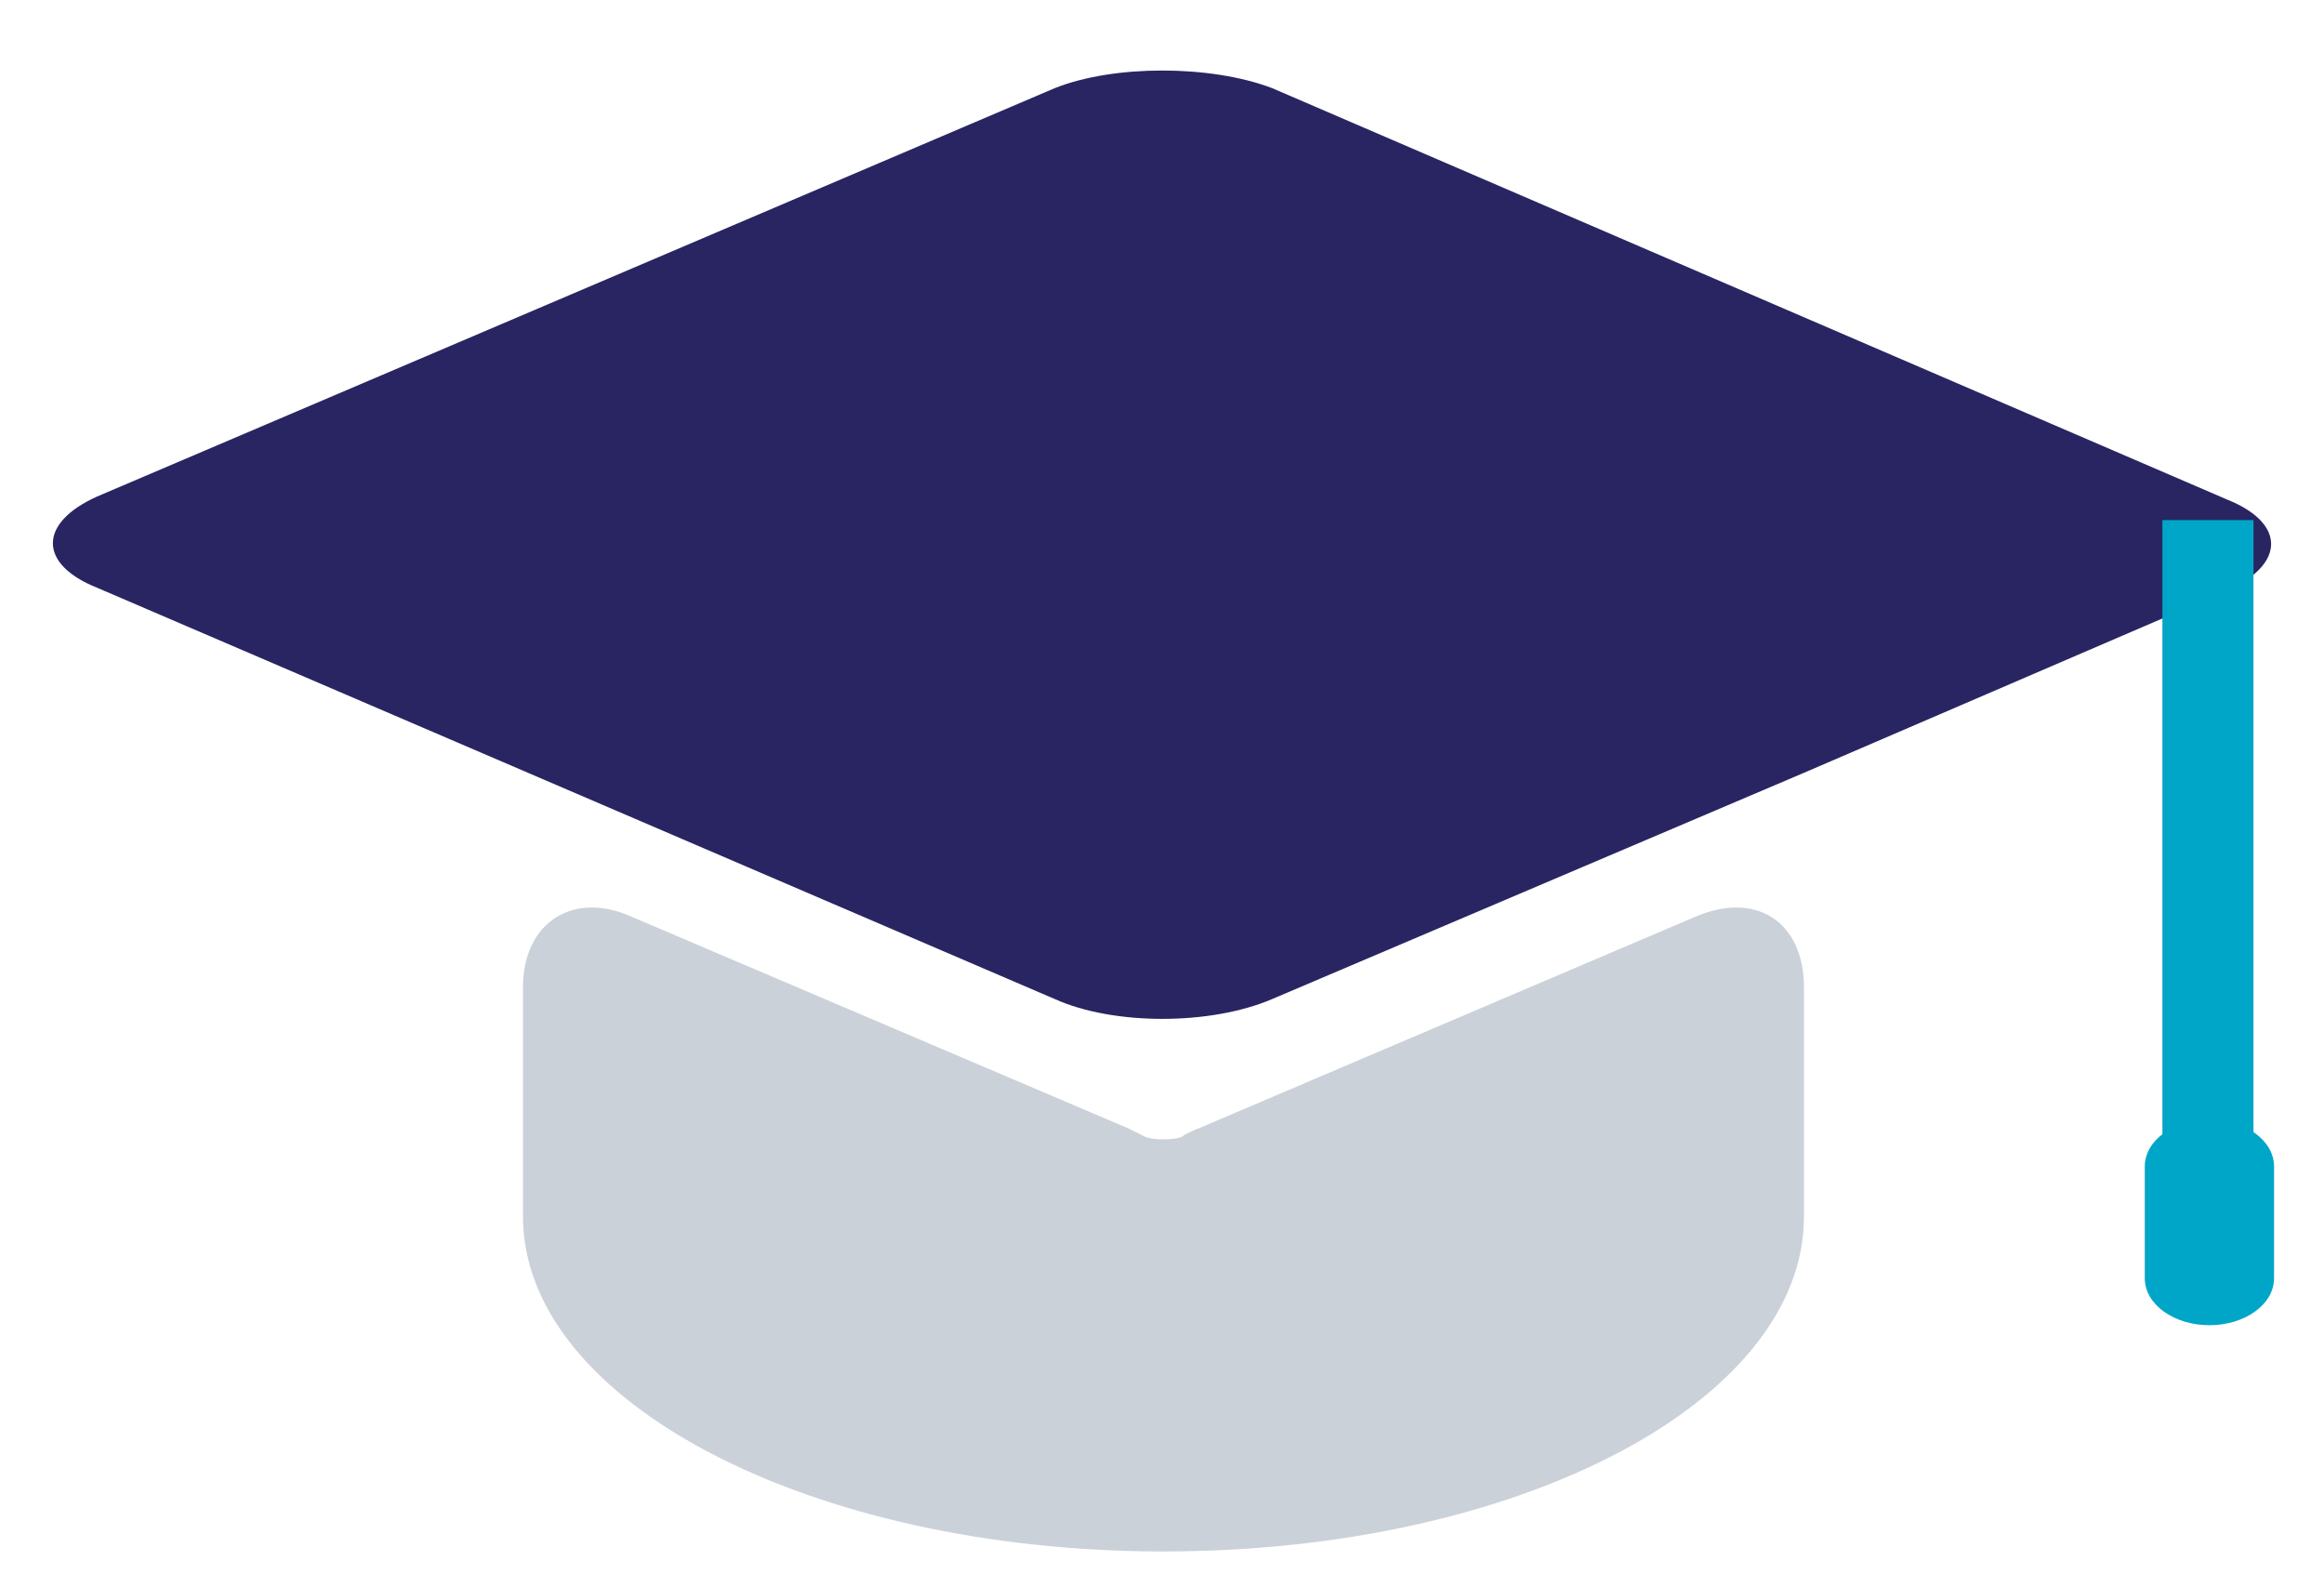
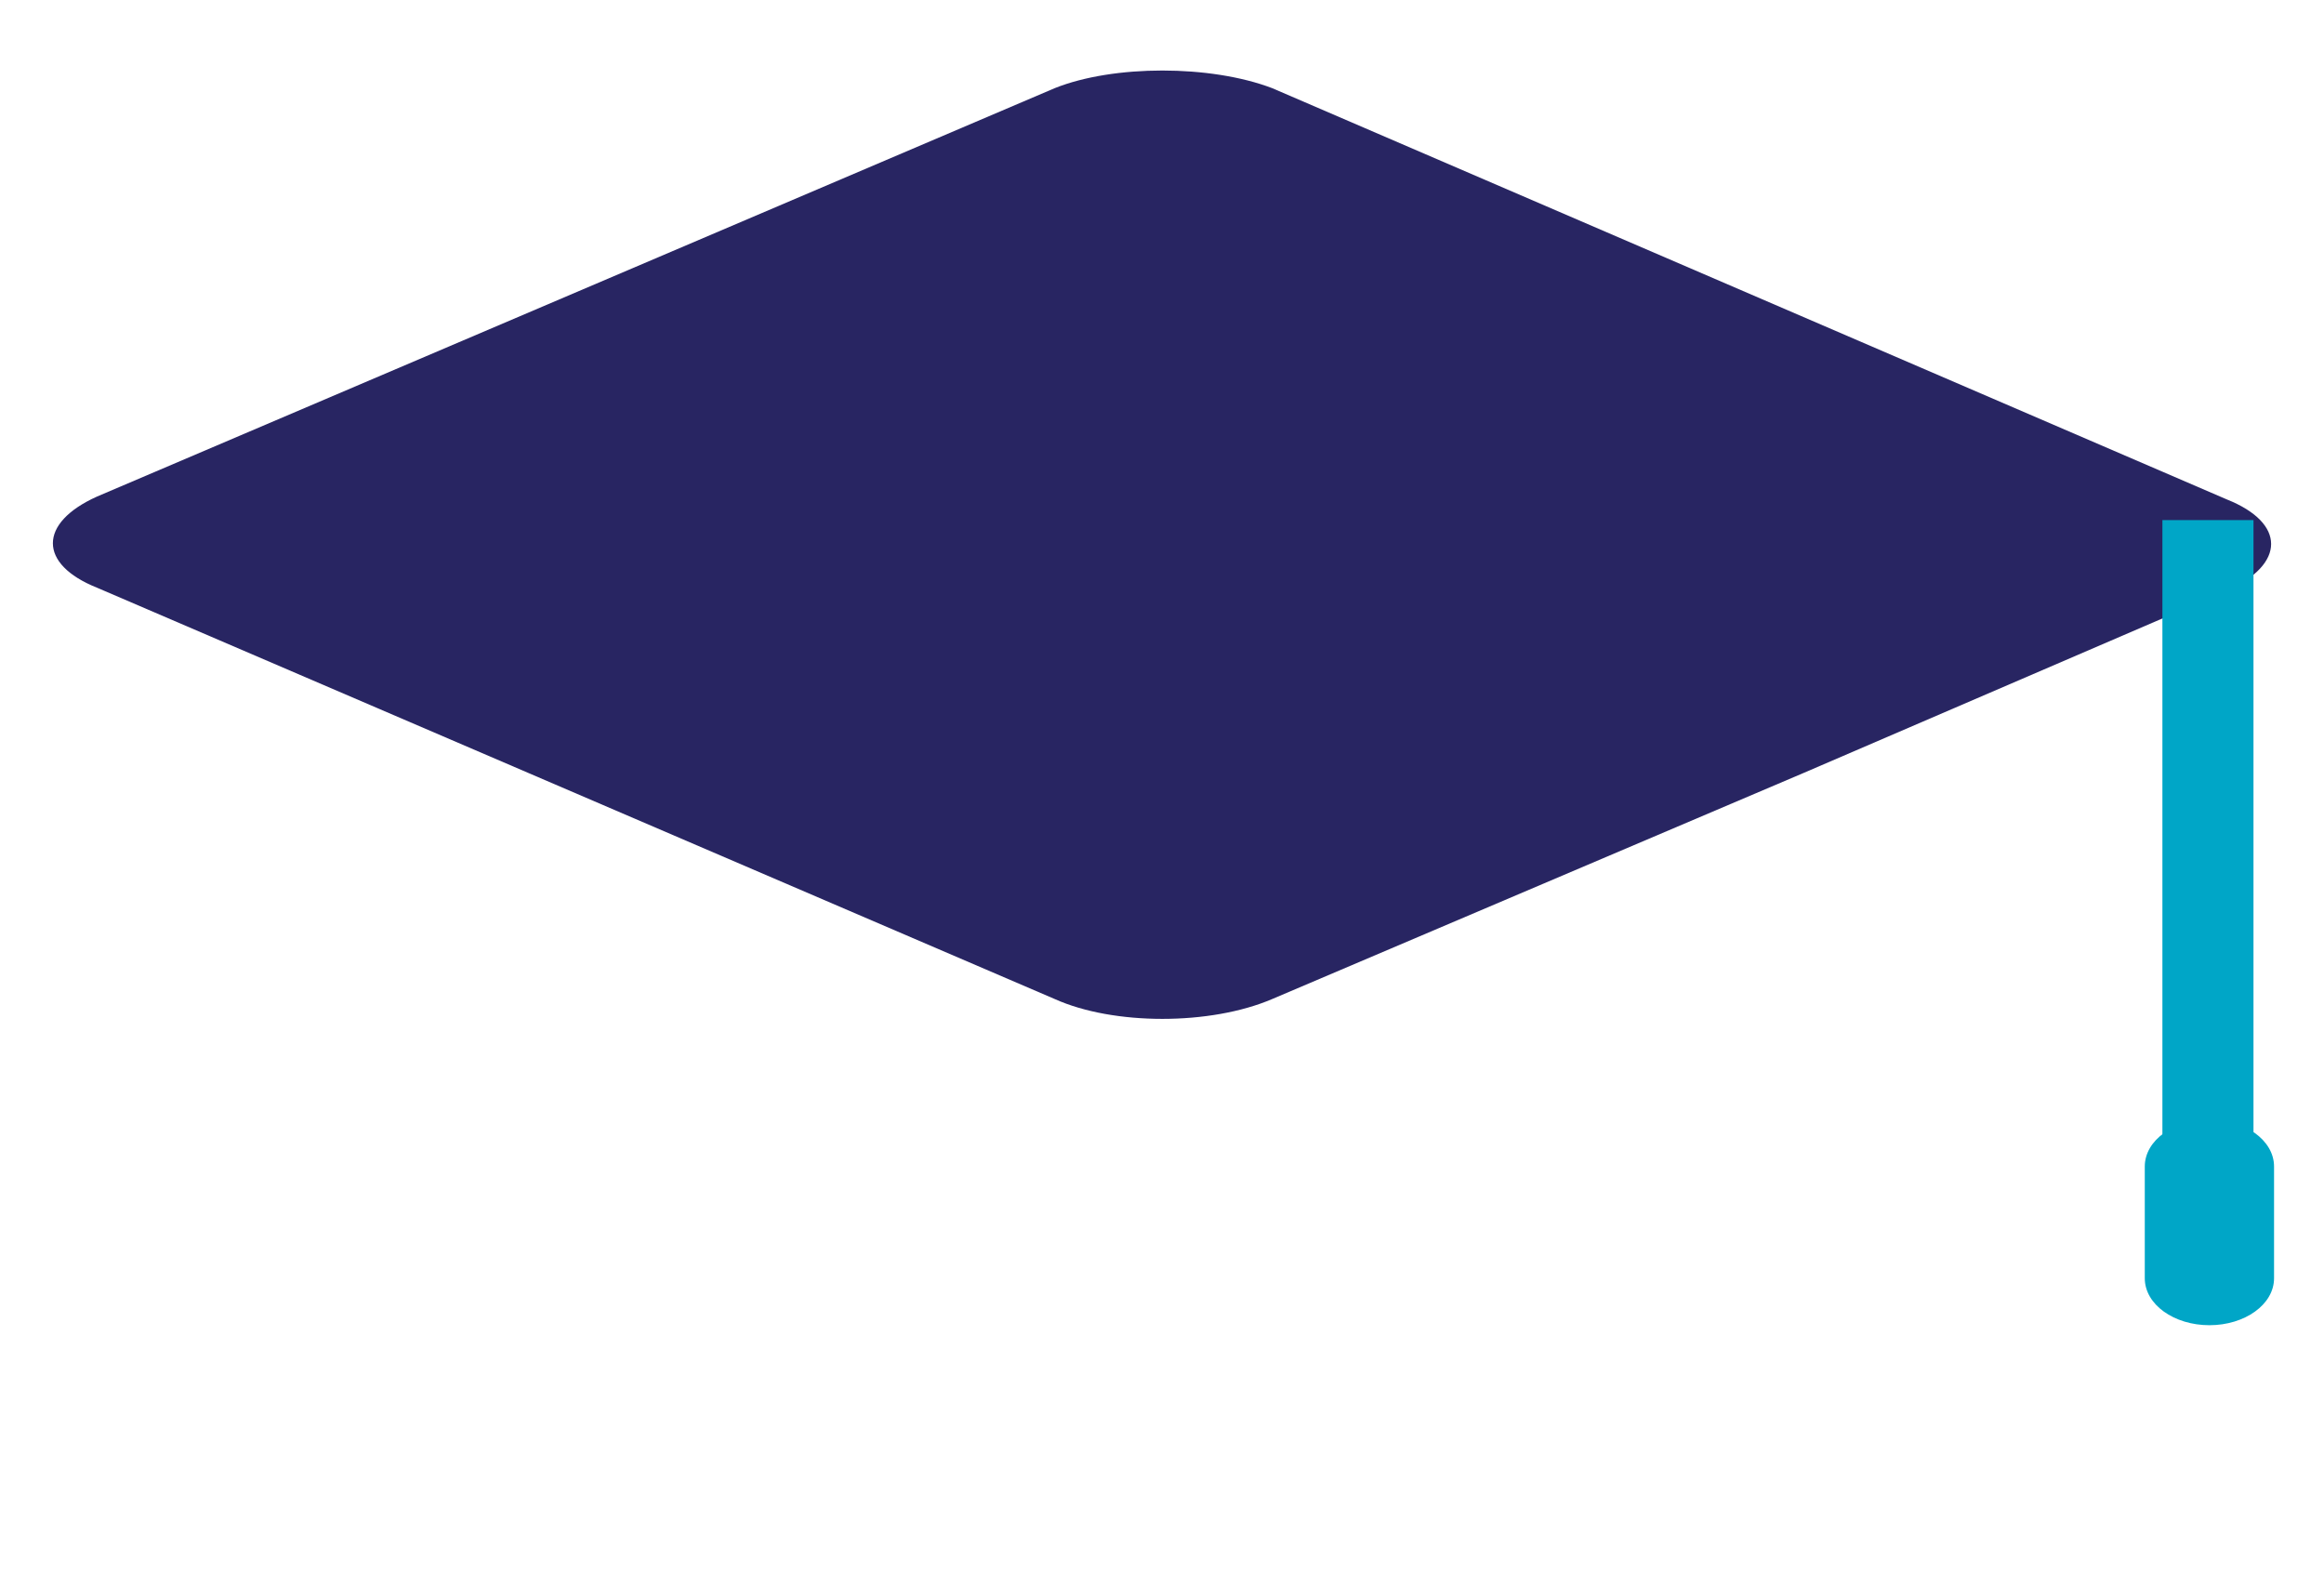
<svg xmlns="http://www.w3.org/2000/svg" version="1.1" id="Layer_1" x="0px" y="0px" viewBox="0 0 79.1 54" style="enable-background:new 0 0 79.1 54;" xml:space="preserve">
  <style type="text/css">
	.st0{fill:#CBD1D8;}
	.st1{fill:#282562;}
	.st2{fill:#00A6C7;}
</style>
  <g id="XMLID_93_">
-     <path id="XMLID_97_" class="st0" d="M39,38.7l-0.6-0.3l-16.9-7.2c-2-0.9-3.7,0.2-3.7,2.4v7.8c0,6.3,9.8,11.4,21.8,11.4   c12.1,0,21.8-5.1,21.8-11.4v-7.8c0-2.2-1.6-3.3-3.7-2.4l-16.9,7.2c0,0-0.3,0.1-0.6,0.3C39.9,38.8,39.3,38.8,39,38.7z" />
    <path id="XMLID_96_" class="st1" d="M35.9,3L3.3,16.9c-2,0.9-2,2.3,0,3.1L35.9,34c2,0.9,5.3,0.9,7.4,0l18.1-7.7l14.4-6.2   c2-0.9,2-2.3,0-3.1L43.3,3C41.2,2.2,37.9,2.2,35.9,3z" />
    <rect id="XMLID_95_" x="73.6" y="17.7" class="st2" width="3.1" height="23.3" />
    <path id="XMLID_94_" class="st2" d="M77.4,43.5c0,0.9-1,1.6-2.2,1.6l0,0c-1.2,0-2.2-0.7-2.2-1.6v-3.8c0-0.9,1-1.6,2.2-1.6l0,0   c1.2,0,2.2,0.7,2.2,1.6V43.5z" />
  </g>
</svg>